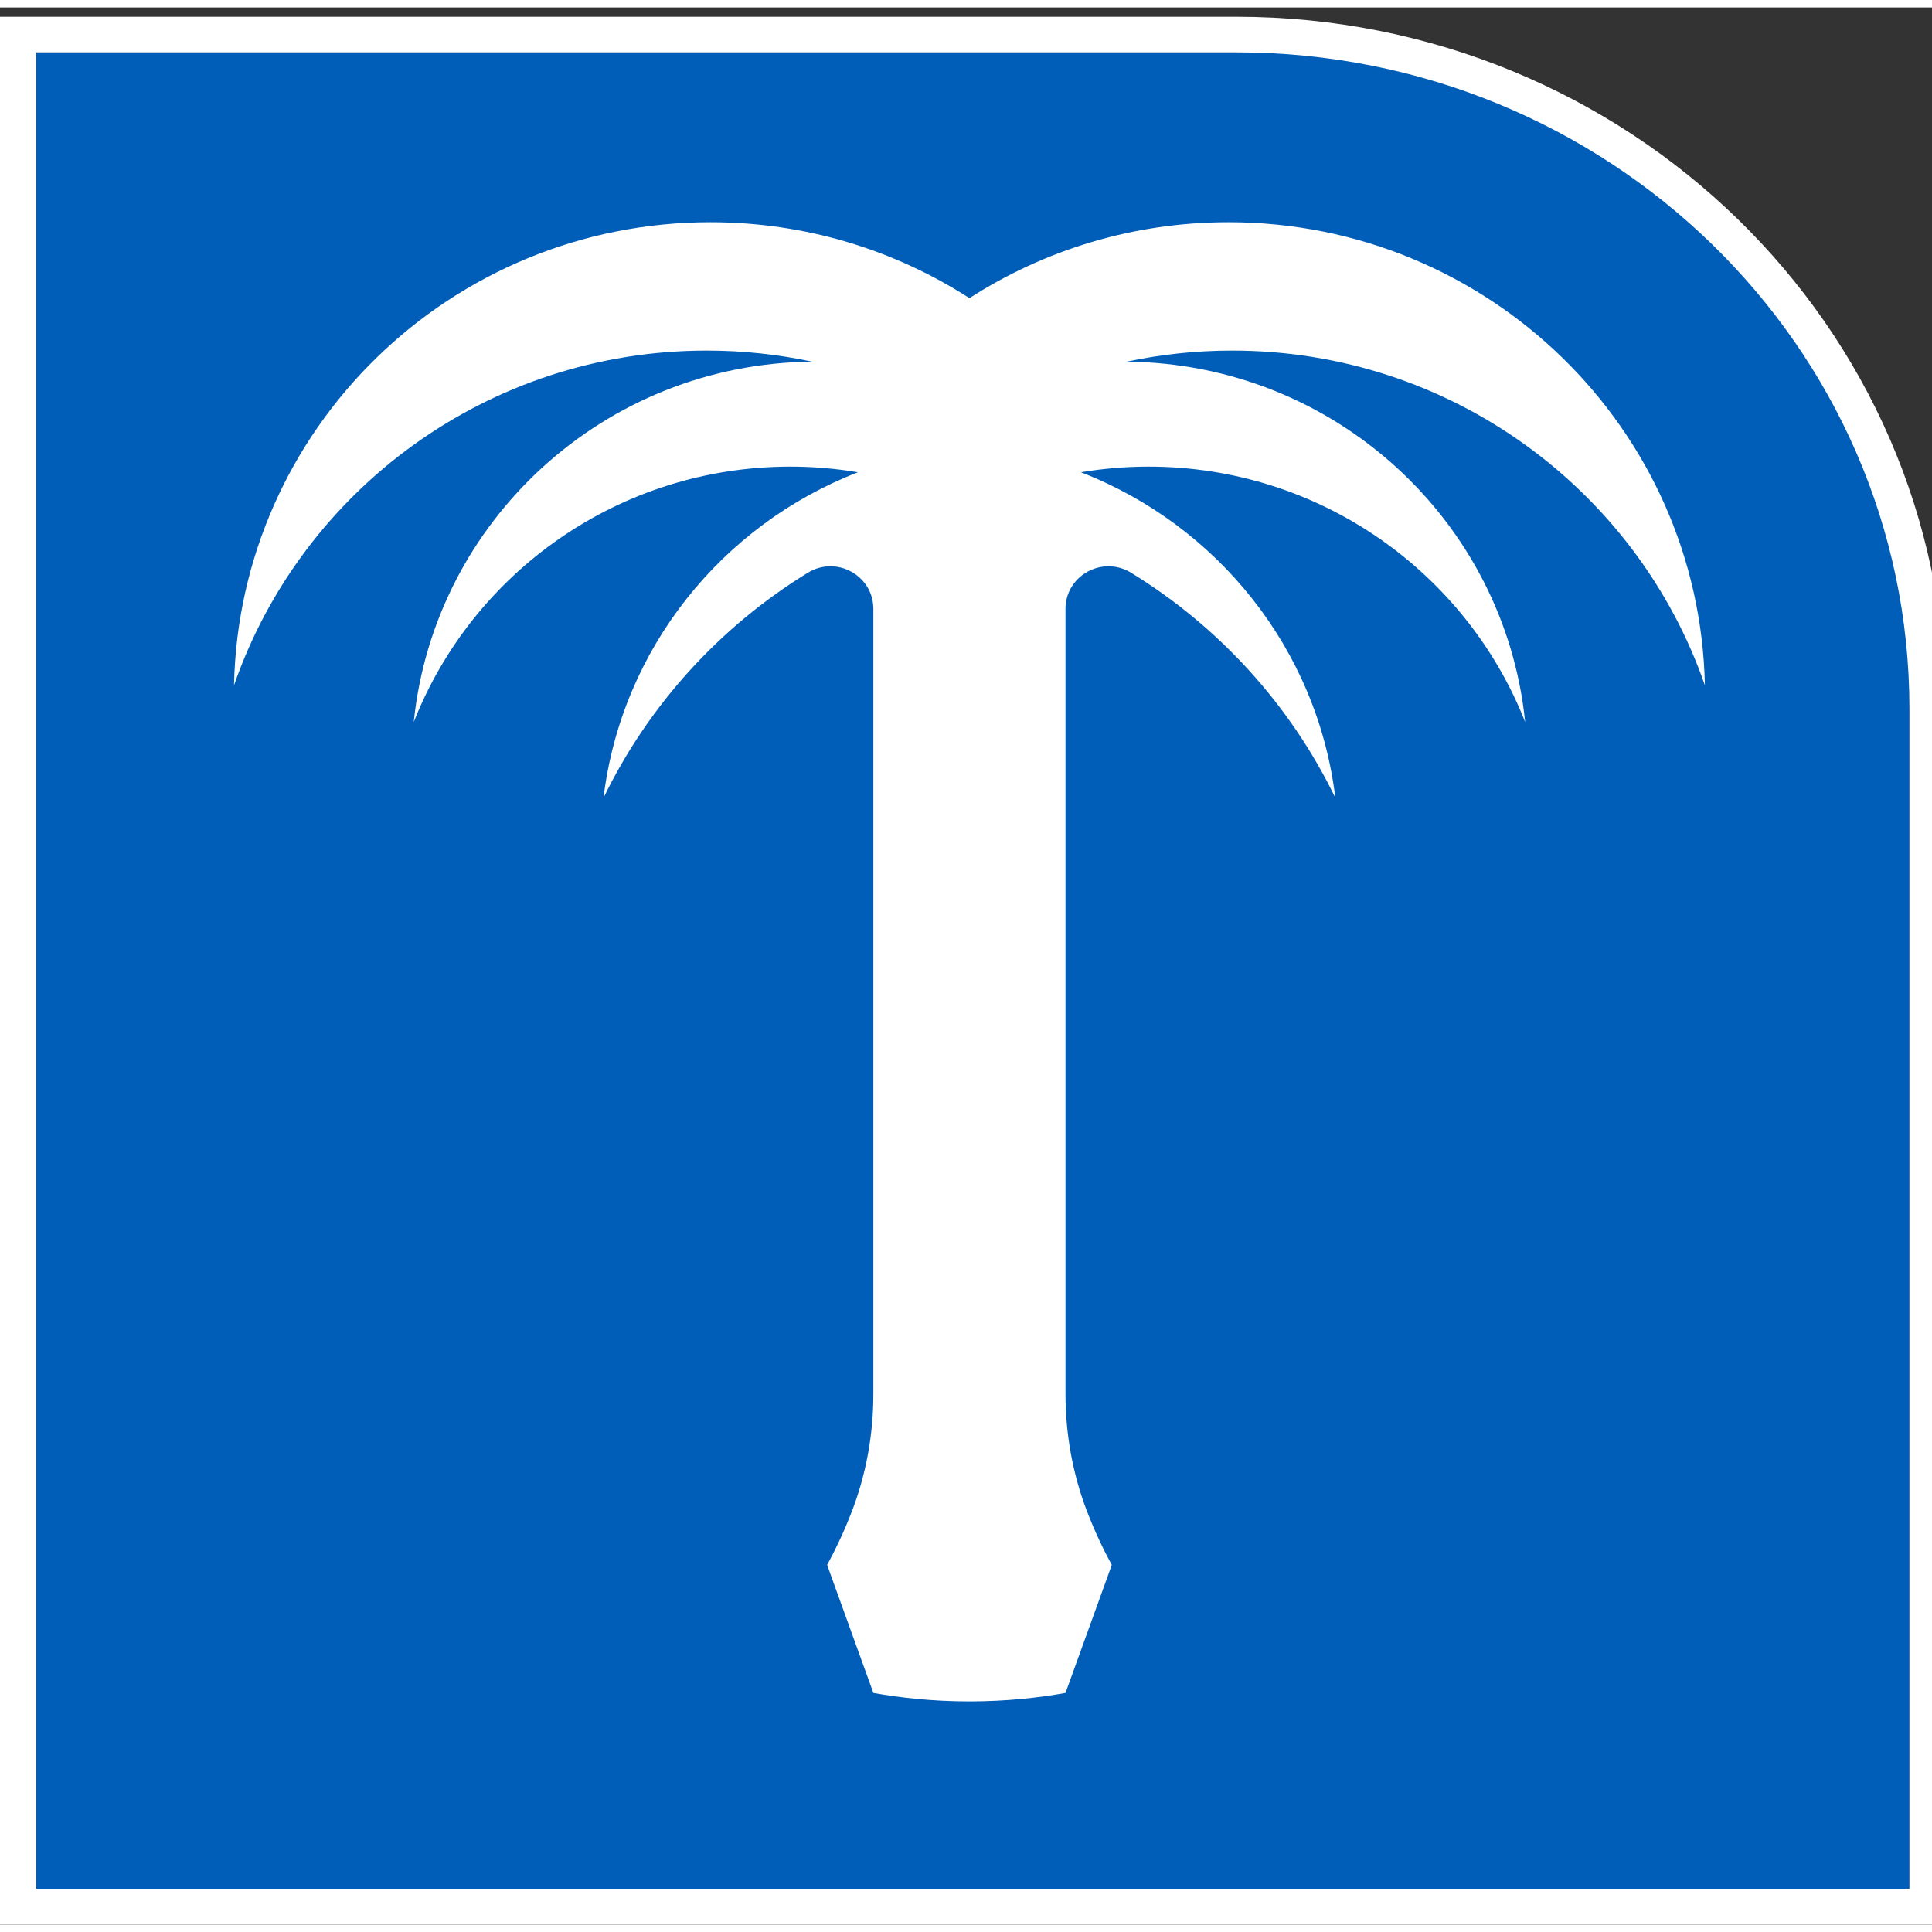
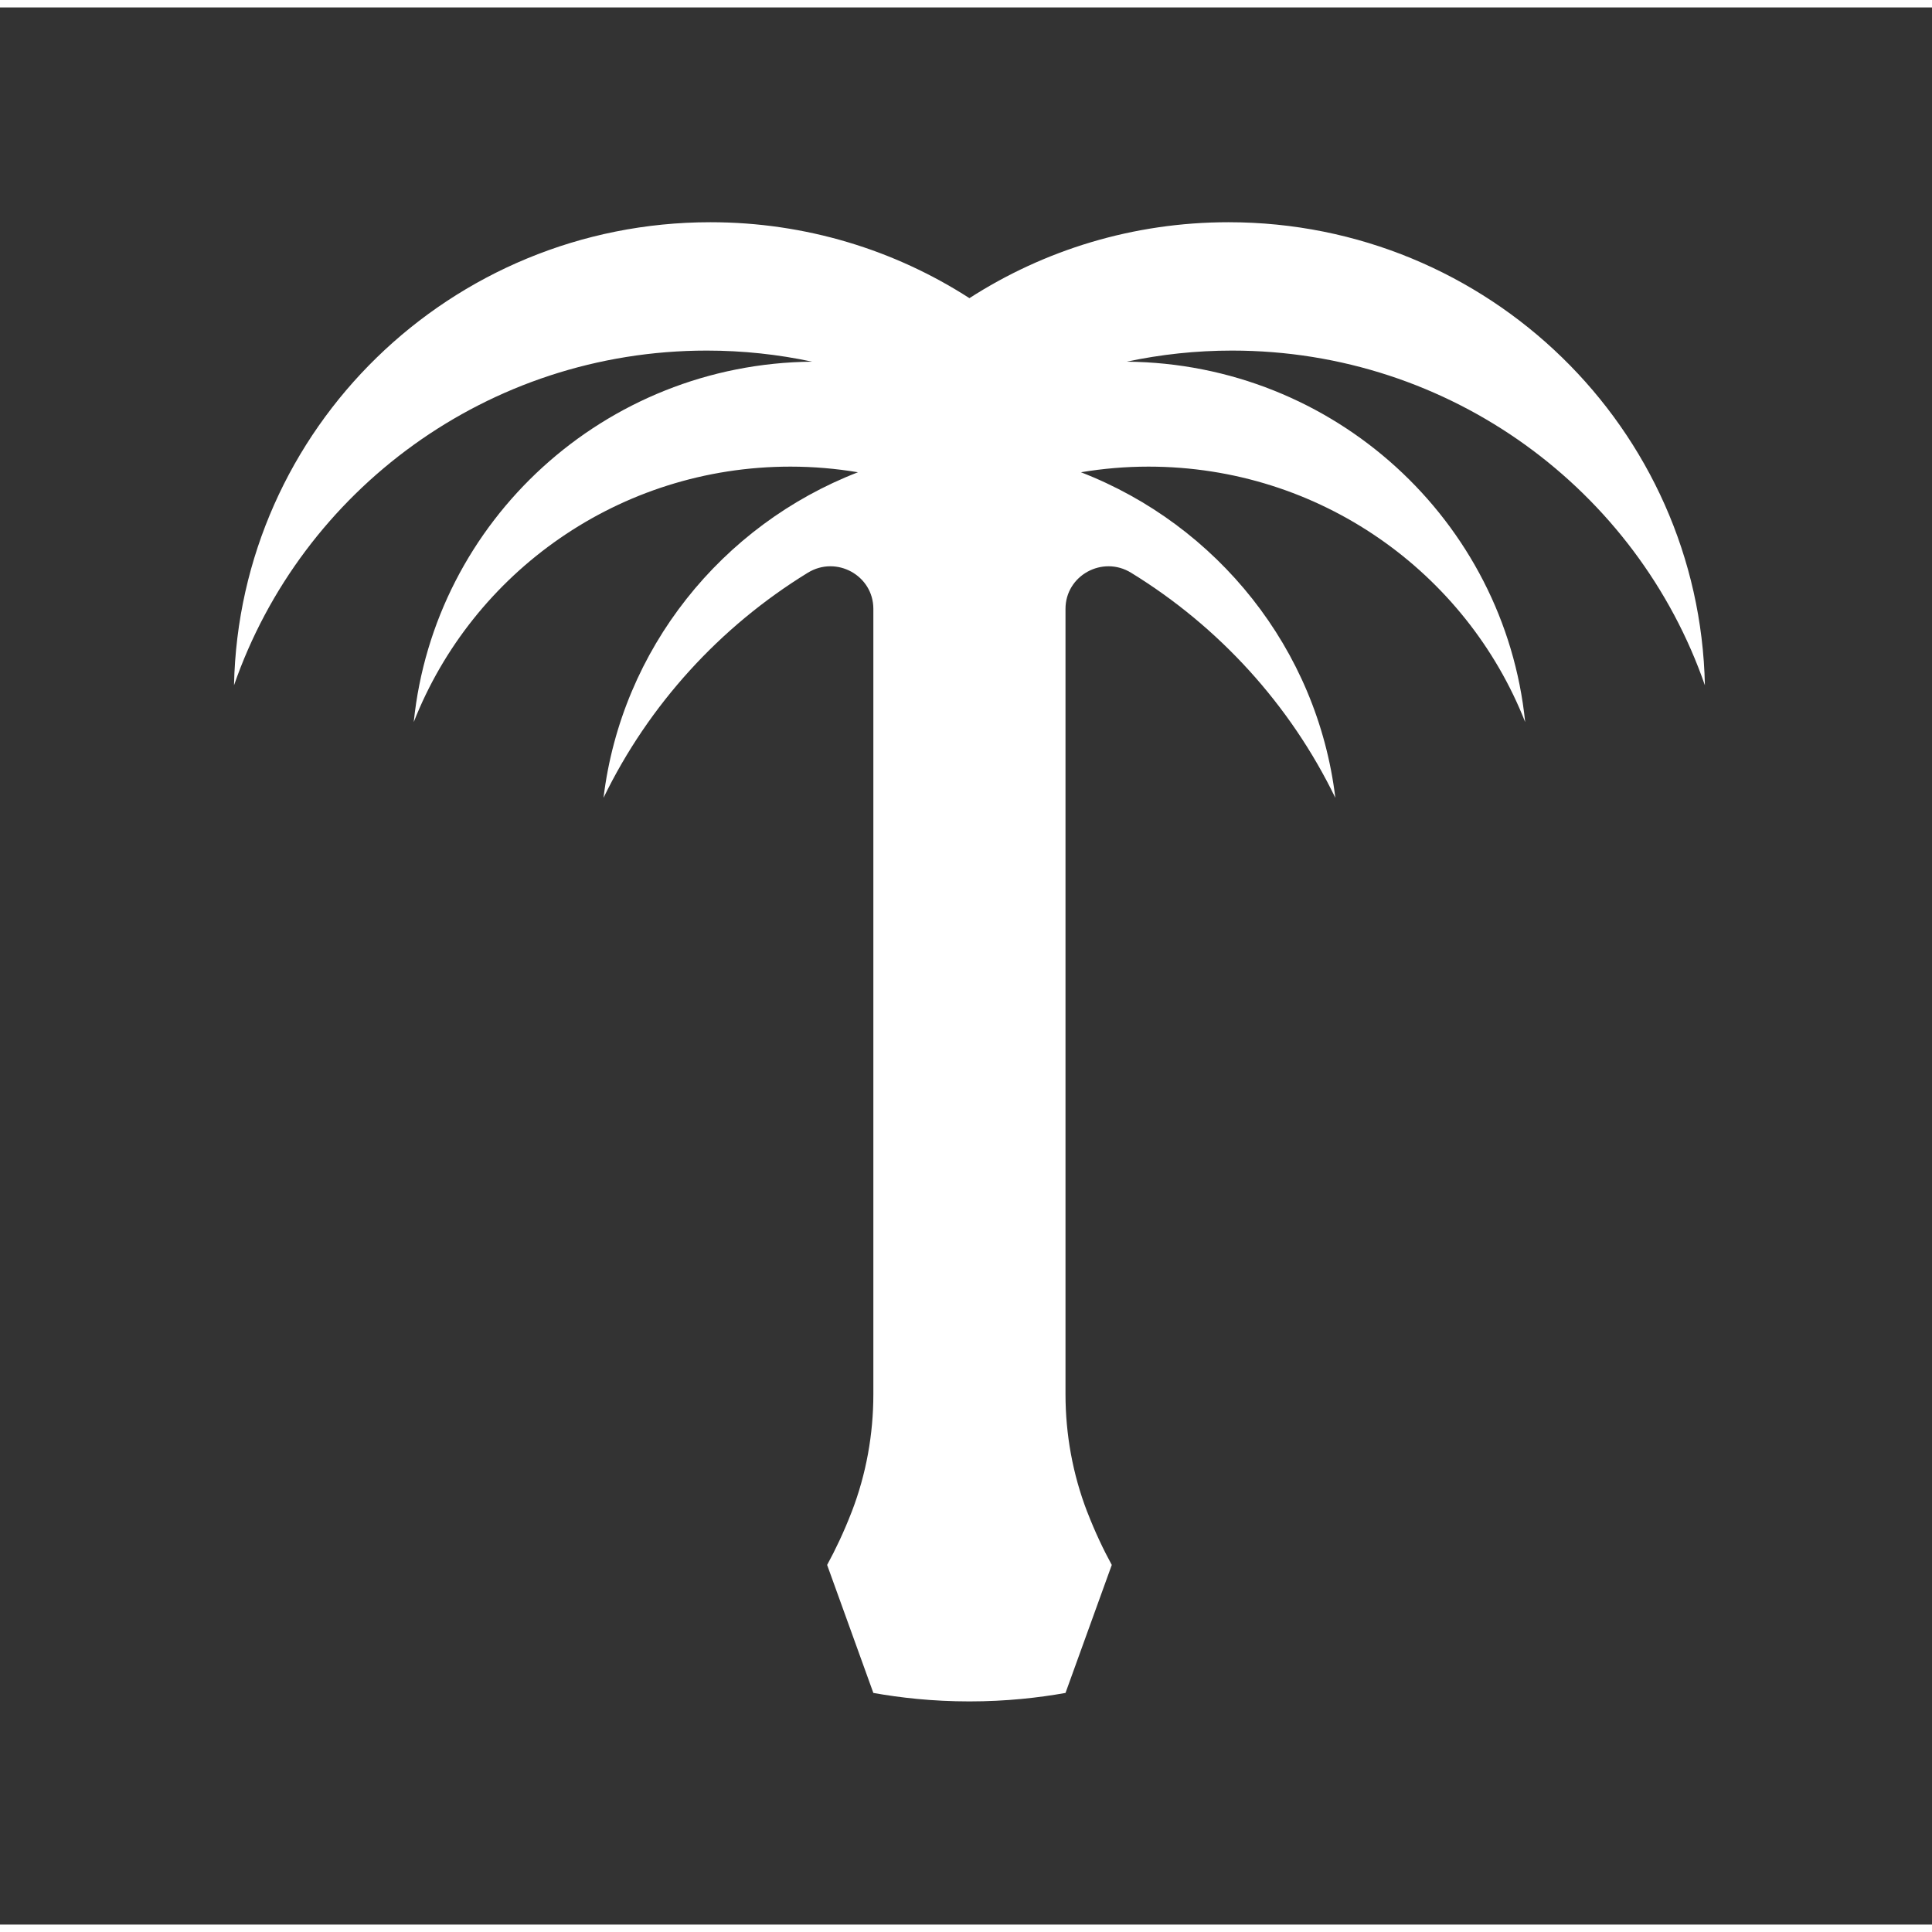
<svg xmlns="http://www.w3.org/2000/svg" width="130px" height="130px" viewBox="0 0 130 129" version="1.1">
  <rect x="0" y="0" width="130" height="129" fill="#333333" stroke="none" />
  <g id="surface1">
-     <path style="fill-rule:evenodd;fill:rgb(0%,36.863%,72.157%);fill-opacity:1;stroke-width:46.979;stroke-linecap:butt;stroke-linejoin:miter;stroke:rgb(100%,100%,100%);stroke-opacity:1;stroke-miterlimit:8;" d="M 1576.504 2470.025 L 0.031 2470.025 L 0.031 -0.025 L 2470.969 -0.025 L 2470.969 1580.112 C 2470.969 2073.695 2069.058 2470.025 1576.504 2470.025 " transform="matrix(0.052,0,0,-0.051,1.213,127.796)" />
    <path style=" stroke:none;fill-rule:evenodd;fill:rgb(100%,100%,100%);fill-opacity:1;" d="M 71.695 113.414 L 74.809 104.801 C 74.25 103.777 73.688 102.598 73.172 101.266 C 73.164 101.25 73.156 101.23 73.148 101.211 C 72.18 98.691 71.695 96.012 71.695 93.312 L 71.695 40.469 C 71.695 38.223 74.184 36.855 76.109 38.039 C 82.023 41.668 86.816 46.926 89.852 53.184 C 88.641 43.16 81.895 34.824 72.734 31.277 C 74.211 31.031 75.73 30.898 77.277 30.898 C 88.812 30.898 98.668 38.027 102.625 48.086 C 101.246 34.547 89.789 23.961 75.816 23.836 C 78.102 23.348 80.473 23.09 82.906 23.09 C 97.648 23.09 110.176 32.508 114.719 45.613 C 114.359 28.344 100.148 14.453 82.664 14.453 C 76.234 14.453 70.25 16.332 65.23 19.562 C 60.215 16.332 54.23 14.453 47.801 14.453 C 30.316 14.453 16.105 28.344 15.746 45.613 C 20.289 32.508 32.816 23.09 47.559 23.09 C 49.992 23.09 52.363 23.348 54.648 23.836 C 40.676 23.961 29.219 34.547 27.84 48.086 C 31.797 38.027 41.652 30.898 53.188 30.898 C 54.734 30.898 56.254 31.031 57.73 31.277 C 48.57 34.824 41.824 43.16 40.609 53.184 C 43.648 46.926 48.441 41.668 54.355 38.039 C 56.281 36.855 58.766 38.223 58.766 40.469 L 58.766 93.312 C 58.766 96.012 58.285 98.691 57.316 101.211 C 57.309 101.23 57.301 101.25 57.293 101.266 C 56.777 102.598 56.215 103.777 55.656 104.801 L 58.766 113.414 C 60.562 113.734 62.746 113.984 65.23 113.984 C 67.719 113.984 69.902 113.734 71.695 113.414 Z M 71.695 113.414 " />
  </g>
</svg>